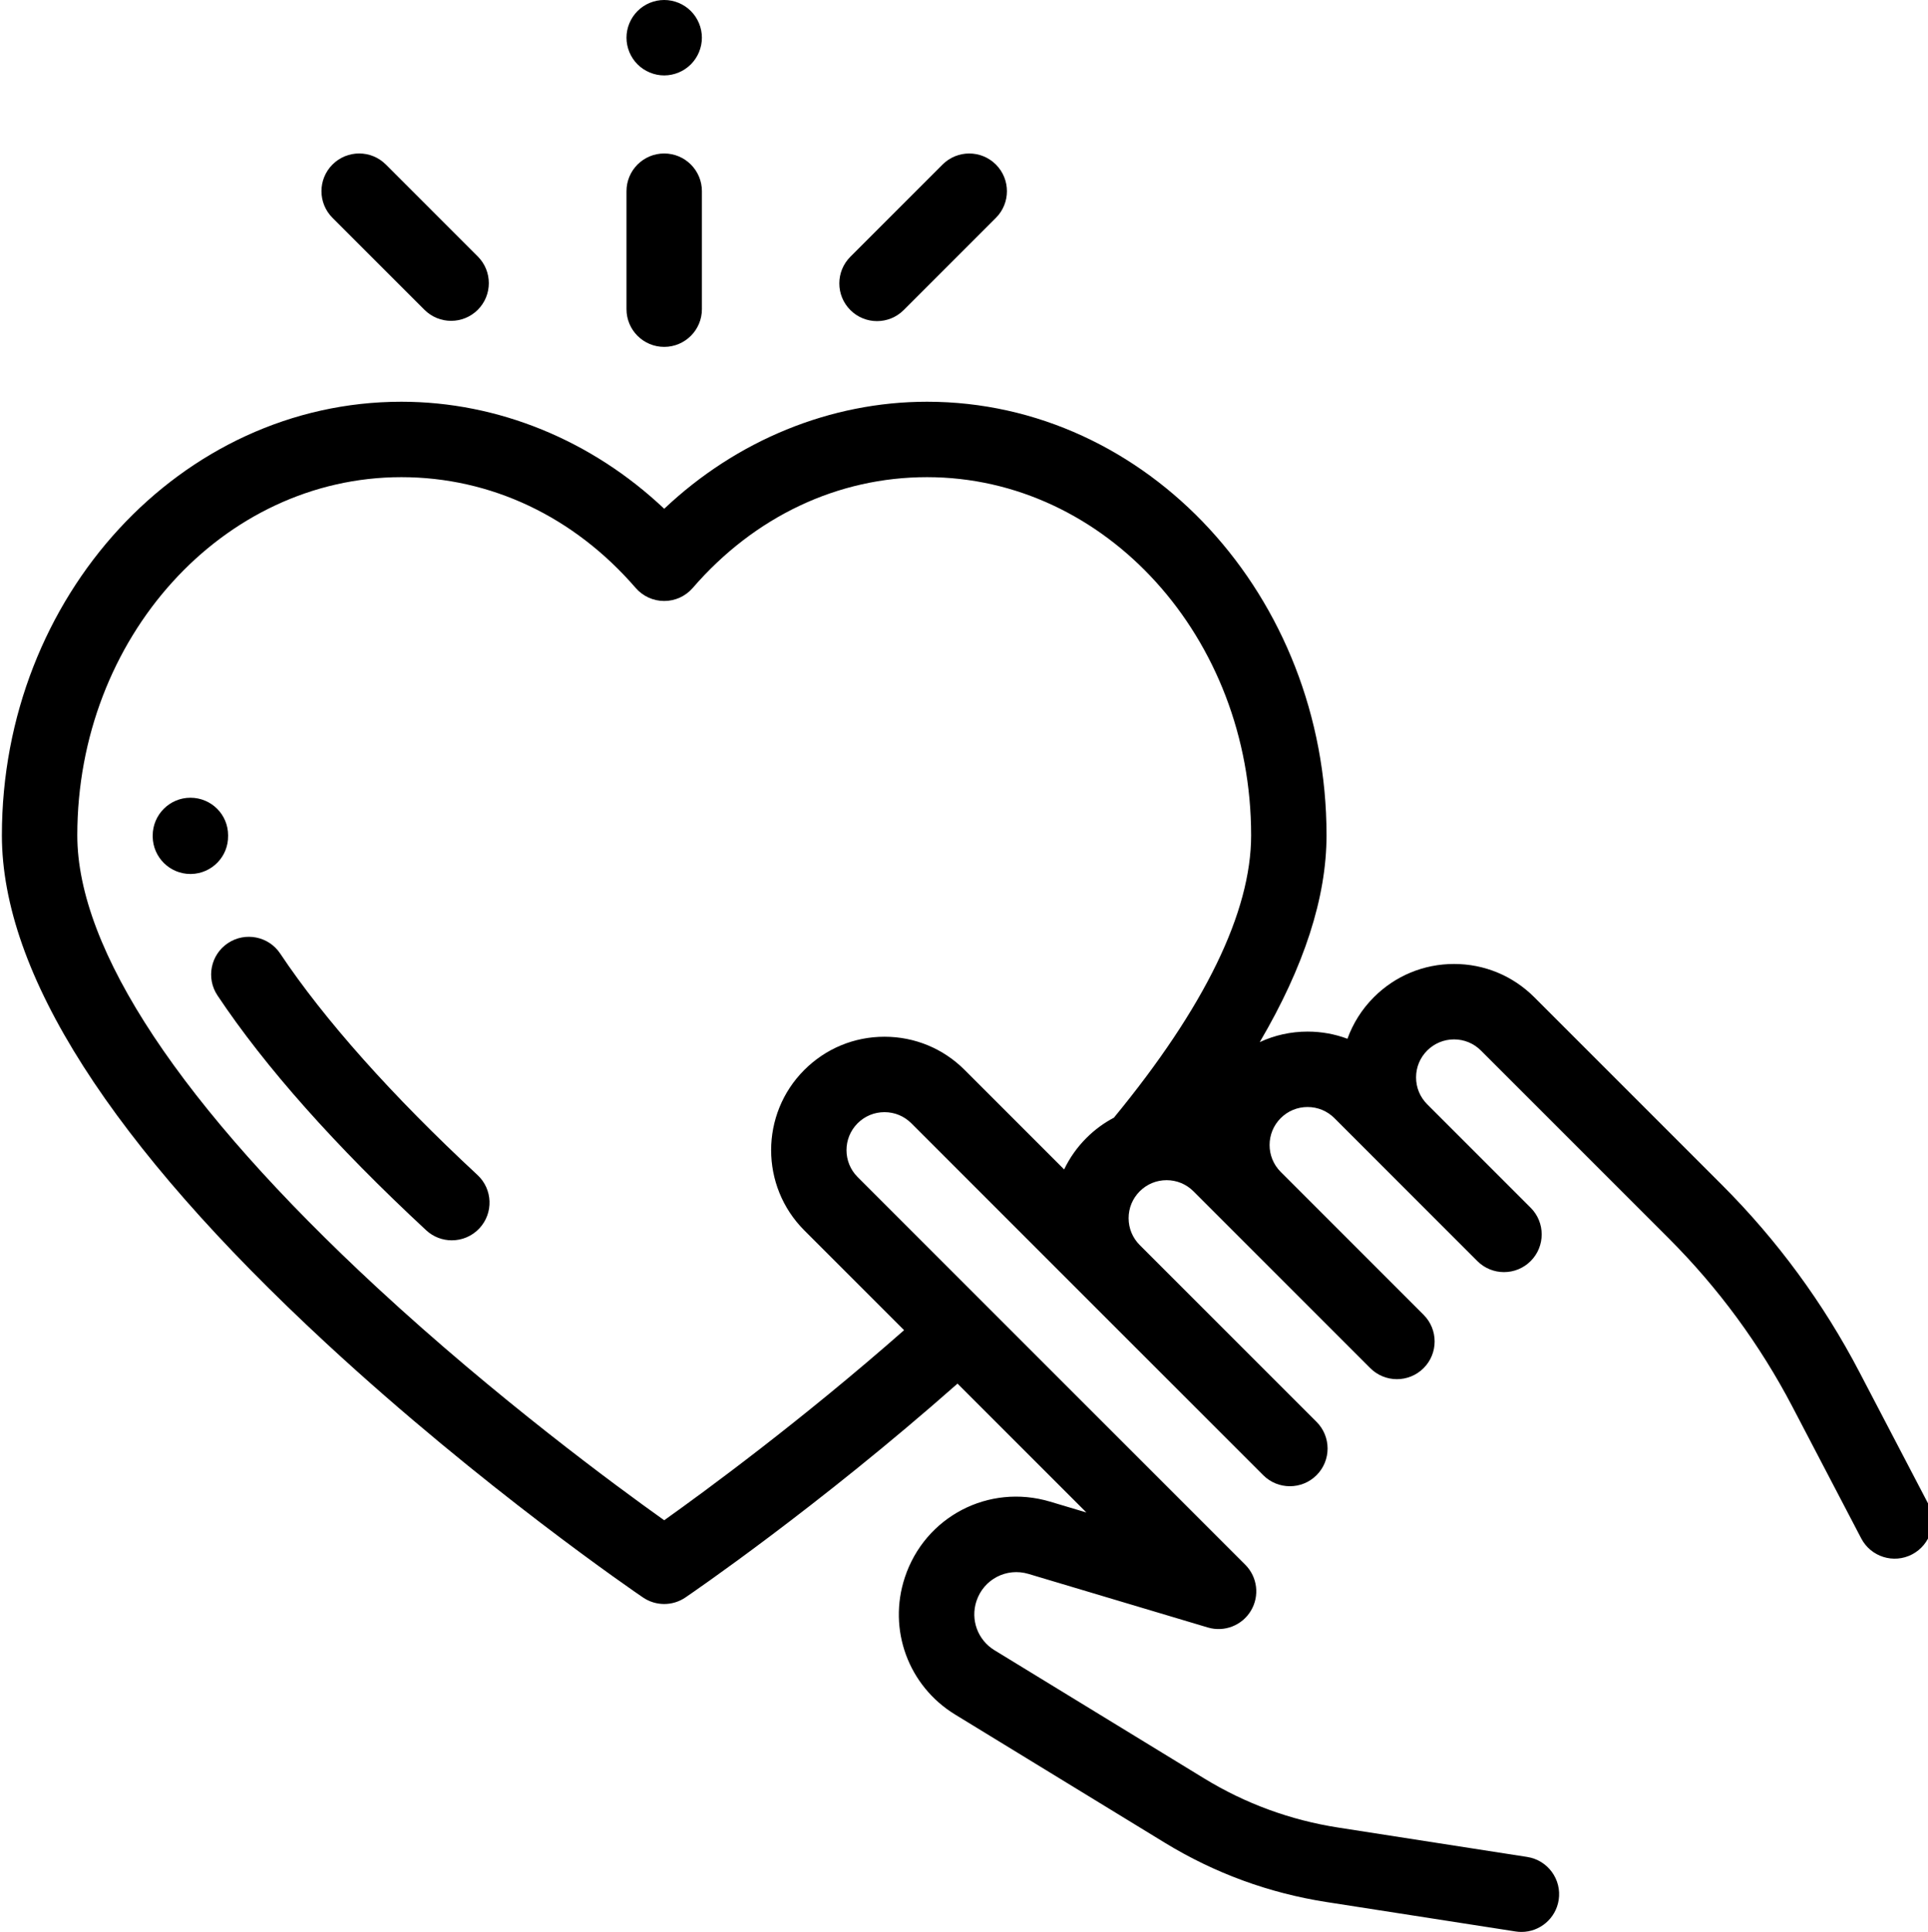
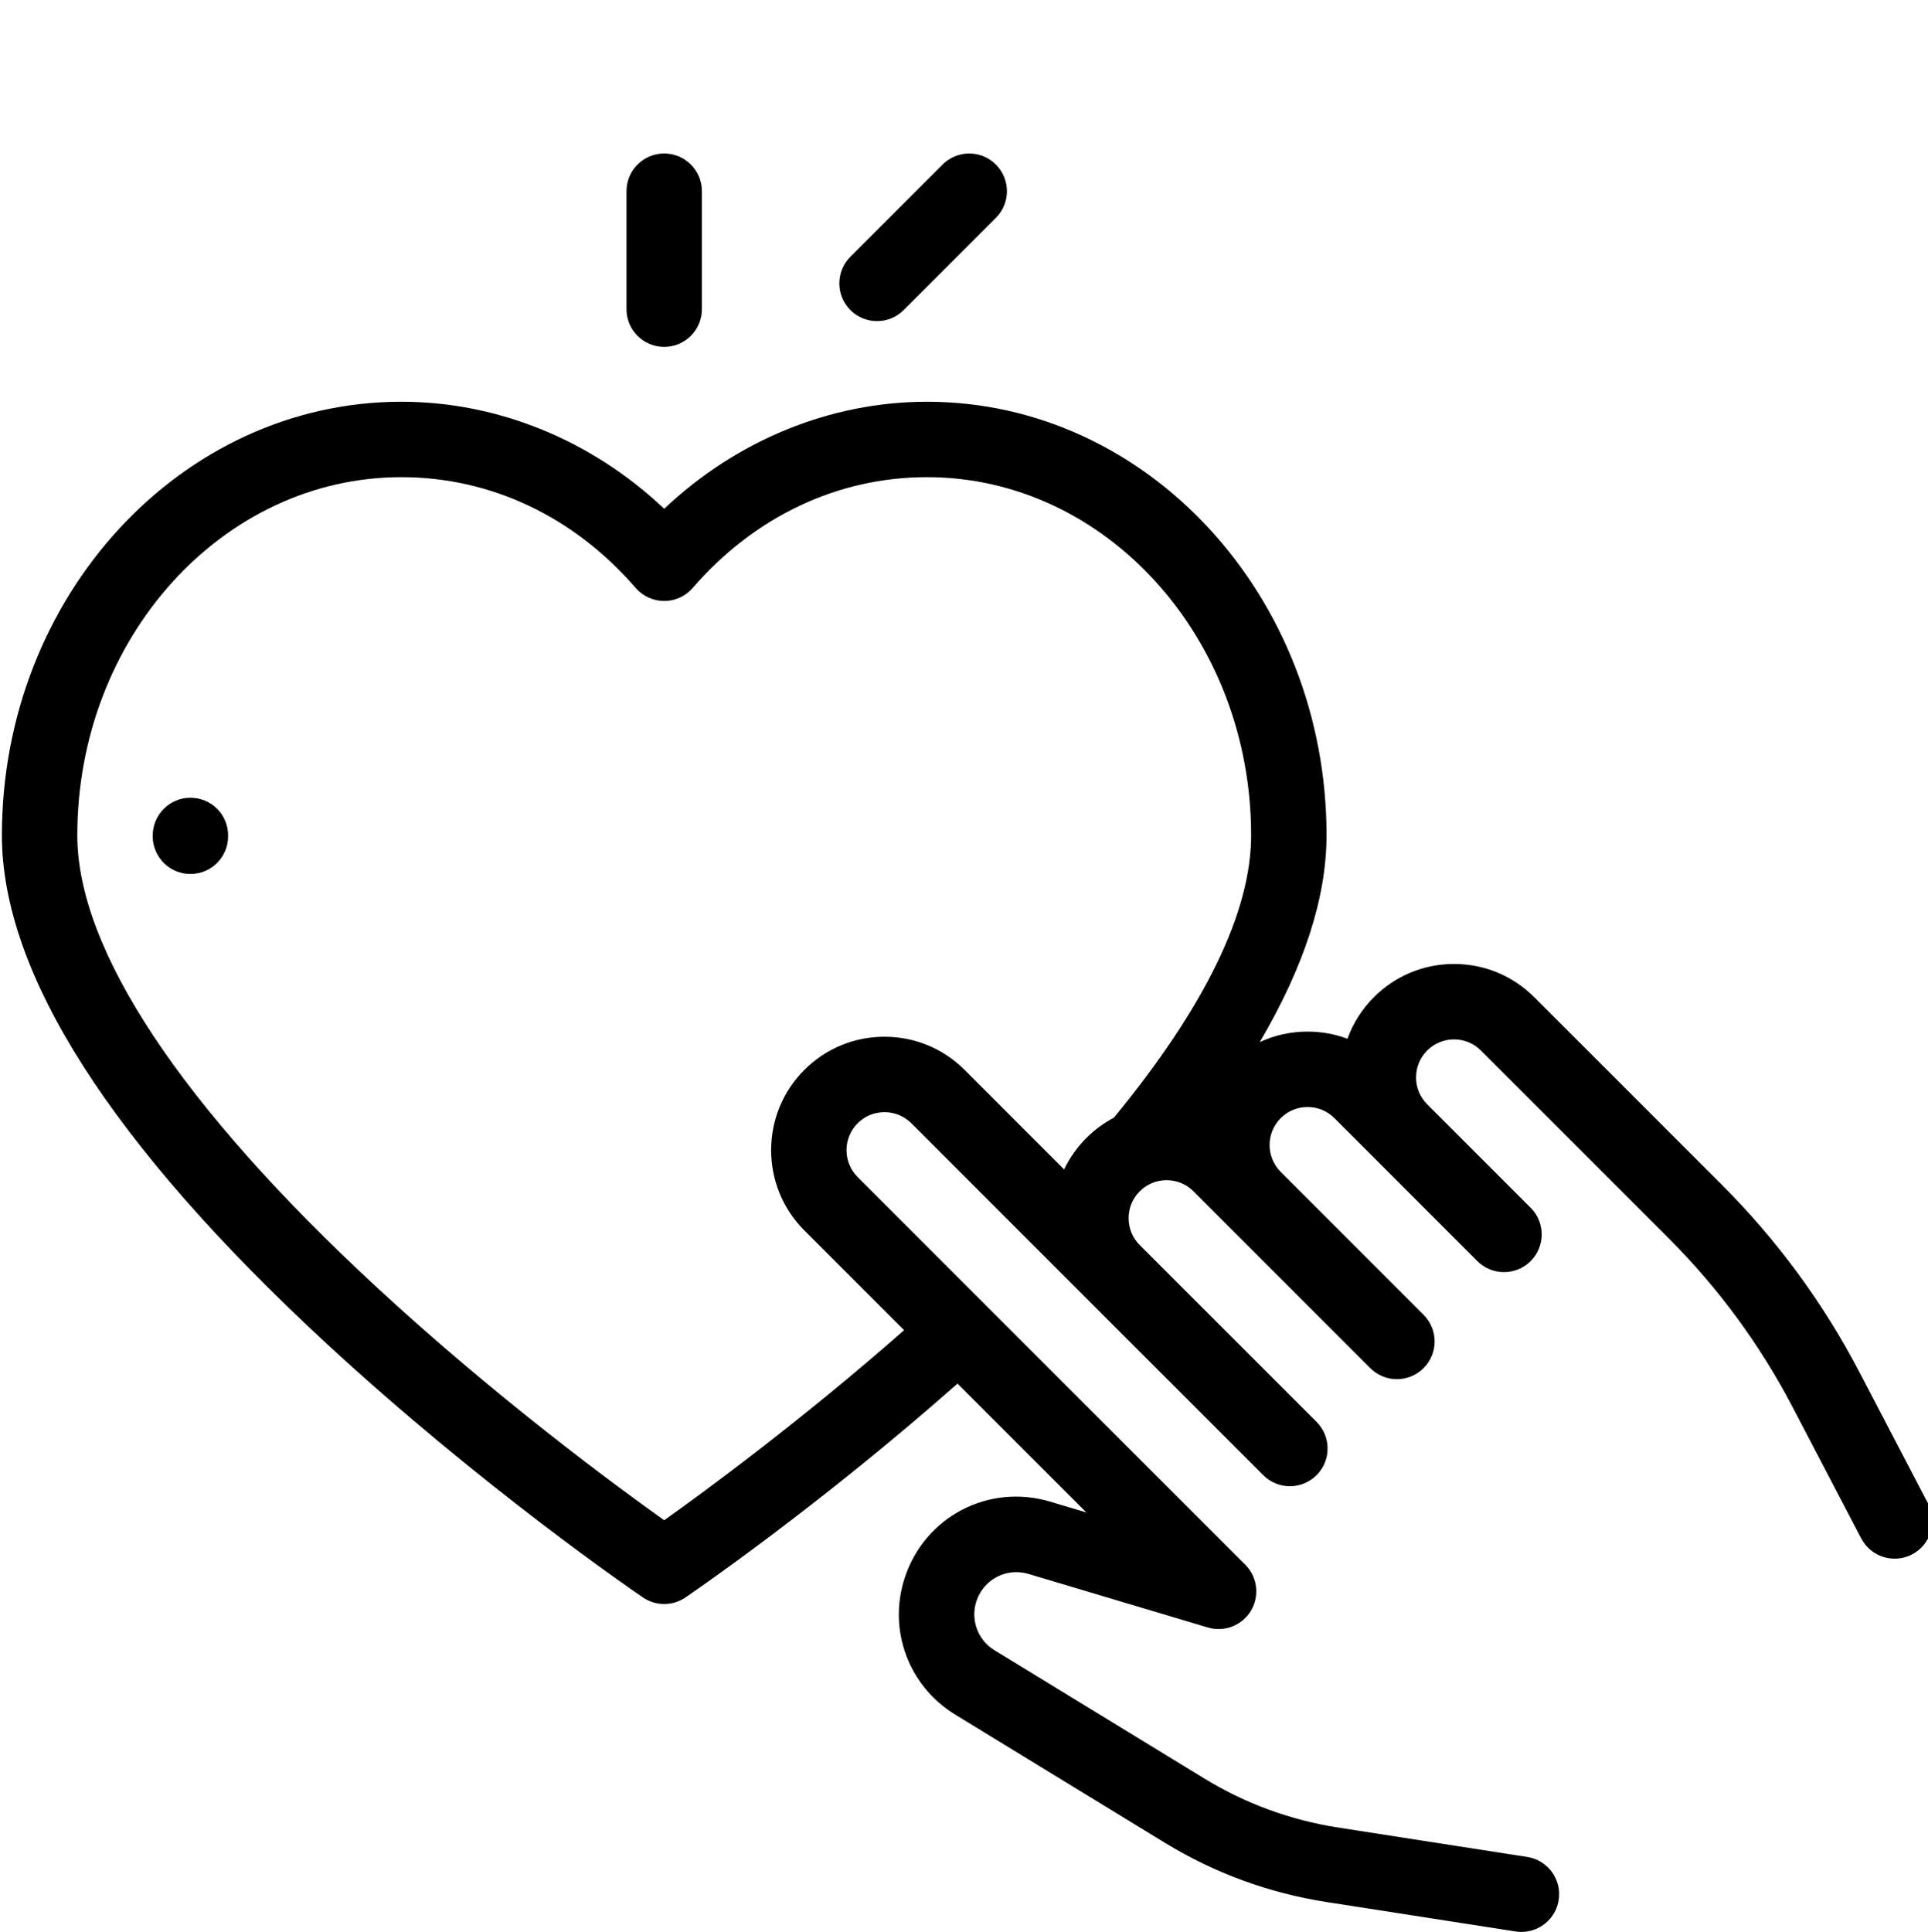
<svg xmlns="http://www.w3.org/2000/svg" x="0" y="0" viewBox="0 0 511 511.999" style="enable-background:new 0 0 512 512" xml:space="preserve">
  <g>
-     <path d="m74.27 252.723c-3.059-4.594-9.266-5.832-13.859-2.773-4.59 3.059-5.832 9.266-2.773 13.859 12.633 18.961 31.246 39.898 55.316 62.238 1.926 1.785 4.363 2.664 6.797 2.664 2.684 0 5.359-1.074 7.328-3.195 3.754-4.043 3.516-10.367-.531-14.121-22.598-20.973-40.676-41.262-52.277-58.672zm0 0" fill="currentColor" data-original="#000000" />
    <path d="m60.457 221.484c0-.012 0-.102 0-.113 0-5.512-4.461-9.945-9.973-9.953-.008 0-.012 0-.02 0-5.504 0-9.973 4.492-9.992 9.996v.355c.094 5.465 4.547 9.852 9.992 9.852h.168c5.52-.094 9.918-4.617 9.824-10.137zm0 0" fill="currentColor" data-original="#000000" />
    <path d="m511.016 398.453-18.215-34.863c-9.551-18.277-21.793-34.941-36.375-49.527l-49.785-49.785c-5.68-5.676-13.227-8.805-21.254-8.805-8.027 0-15.578 3.129-21.254 8.805-3.219 3.223-5.555 6.996-7.004 11.02-3.336-1.25-6.902-1.902-10.57-1.902-4.453 0-8.758.965-12.676 2.789 11.758-20.008 17.703-38.355 17.703-54.812 0-63.359-47.5-114.906-105.887-114.906-25.617 0-50.477 10.227-69.656 28.371-19.184-18.145-44.039-28.371-69.66-28.371-58.383 0-105.883 51.547-105.883 114.906 0 36.559 28.93 81.855 85.98 134.637 41.457 38.352 82.227 66.191 83.941 67.355 1.695 1.152 3.656 1.73 5.617 1.73 1.965 0 3.926-.578 5.621-1.73 1.496-1.016 35.004-23.895 72.125-56.68l34.16 34.16-9.629-2.875c-16.273-4.859-33.188 3.969-38.504 20.102-4.547 13.805.938 28.742 13.34 36.324l55.574 33.973c13.18 8.055 27.598 13.34 42.859 15.715l50.117 7.797c.52.082 1.035.121 1.547.121 4.844 0 9.094-3.527 9.863-8.461.848-5.453-2.887-10.559-8.34-11.41l-50.117-7.793c-12.641-1.969-24.586-6.348-35.504-13.02l-55.574-33.973c-4.445-2.719-6.41-8.07-4.781-13.02 1.906-5.781 7.965-8.945 13.801-7.203l47.512 14.191c4.387 1.312 9.098-.527 11.445-4.457 2.344-3.93 1.719-8.949-1.52-12.184l-102.734-102.734c-3.926-3.926-3.926-10.316 0-14.242 1.902-1.902 4.434-2.949 7.121-2.949 2.691 0 5.219 1.047 7.121 2.949l93.262 93.262c3.902 3.902 10.23 3.898 14.133 0 3.902-3.902 3.902-10.23 0-14.133l-46.863-46.863c-1.902-1.902-2.949-4.434-2.949-7.121 0-2.691 1.047-5.219 2.949-7.121 1.902-1.902 4.43-2.949 7.121-2.949 2.688 0 5.219 1.047 7.117 2.949l8.973 8.973c.004.004.012.008.016.016l37.875 37.875c3.902 3.902 10.23 3.902 14.133 0 1.953-1.953 2.926-4.512 2.926-7.066 0-2.559-.977-5.117-2.926-7.066l-37.875-37.875c-3.926-3.926-3.926-10.316 0-14.242 1.902-1.902 4.43-2.949 7.121-2.949 2.688 0 5.219 1.047 7.121 2.949l37.875 37.875c3.902 3.902 10.23 3.902 14.133 0 3.902-3.902 3.902-10.23 0-14.133l-27.422-27.422c-1.902-1.902-2.949-4.43-2.949-7.121 0-2.688 1.047-5.215 2.949-7.121 1.902-1.898 4.43-2.949 7.121-2.949 2.688 0 5.219 1.051 7.121 2.953l49.785 49.785c13.148 13.148 24.18 28.172 32.793 44.652l18.219 34.863c2.555 4.891 8.594 6.785 13.484 4.227 4.895-2.559 6.789-8.594 4.23-13.488zm-228.977-88.531-26.363-26.359c-5.676-5.676-13.223-8.805-21.254-8.805-8.027 0-15.574 3.129-21.254 8.805-11.719 11.719-11.719 30.789 0 42.508l26.453 26.453c-27.148 23.879-52.637 42.586-63.582 50.379-12.59-8.961-44.426-32.367-75.984-61.562-52.055-48.156-79.57-89.641-79.57-119.965 0-52.34 38.535-94.918 85.898-94.918 23.668 0 45.723 10.426 62.102 29.363 1.895 2.191 4.656 3.453 7.555 3.453 2.902 0 5.66-1.262 7.559-3.453 16.379-18.938 38.434-29.363 62.102-29.363 47.363 0 85.898 42.578 85.898 94.918 0 20.32-12.242 45.496-36.371 74.84-2.652 1.395-5.105 3.195-7.285 5.375-2.465 2.461-4.445 5.277-5.902 8.332zm0 0" fill="currentColor" data-original="#000000" />
-     <path d="m176.039 19.988c2.629 0 5.207-1.07 7.066-2.93s2.926-4.438 2.926-7.066c0-2.637-1.066-5.207-2.926-7.062-1.859-1.871-4.438-2.93-7.066-2.93-2.629 0-5.207 1.059-7.062 2.93-1.859 1.855-2.93 4.426-2.93 7.062 0 2.629 1.07 5.207 2.93 7.066 1.855 1.859 4.438 2.93 7.062 2.93zm0 0" fill="currentColor" data-original="#000000" />
    <path d="m232.449 85.105c2.559 0 5.113-.977 7.066-2.926l24.438-24.438c3.902-3.902 3.902-10.23 0-14.133s-10.23-3.902-14.133 0l-24.438 24.438c-3.902 3.902-3.902 10.23 0 14.133 1.953 1.953 4.508 2.926 7.066 2.926zm0 0" fill="currentColor" data-original="#000000" />
-     <path d="m112.5 82.105c1.953 1.949 4.508 2.926 7.066 2.926s5.117-.977 7.066-2.926c3.902-3.902 3.902-10.23 0-14.133l-24.367-24.371c-3.902-3.902-10.23-3.902-14.137 0-3.902 3.902-3.902 10.23 0 14.133zm0 0" fill="currentColor" data-original="#000000" />
    <path d="m176.039 40.676c-5.516 0-9.992 4.473-9.992 9.992v31.273c0 5.52 4.477 9.992 9.992 9.992 5.52 0 9.996-4.473 9.996-9.992v-31.273c0-5.52-4.477-9.992-9.996-9.992zm0 0" fill="currentColor" data-original="#000000" />
  </g>
</svg>